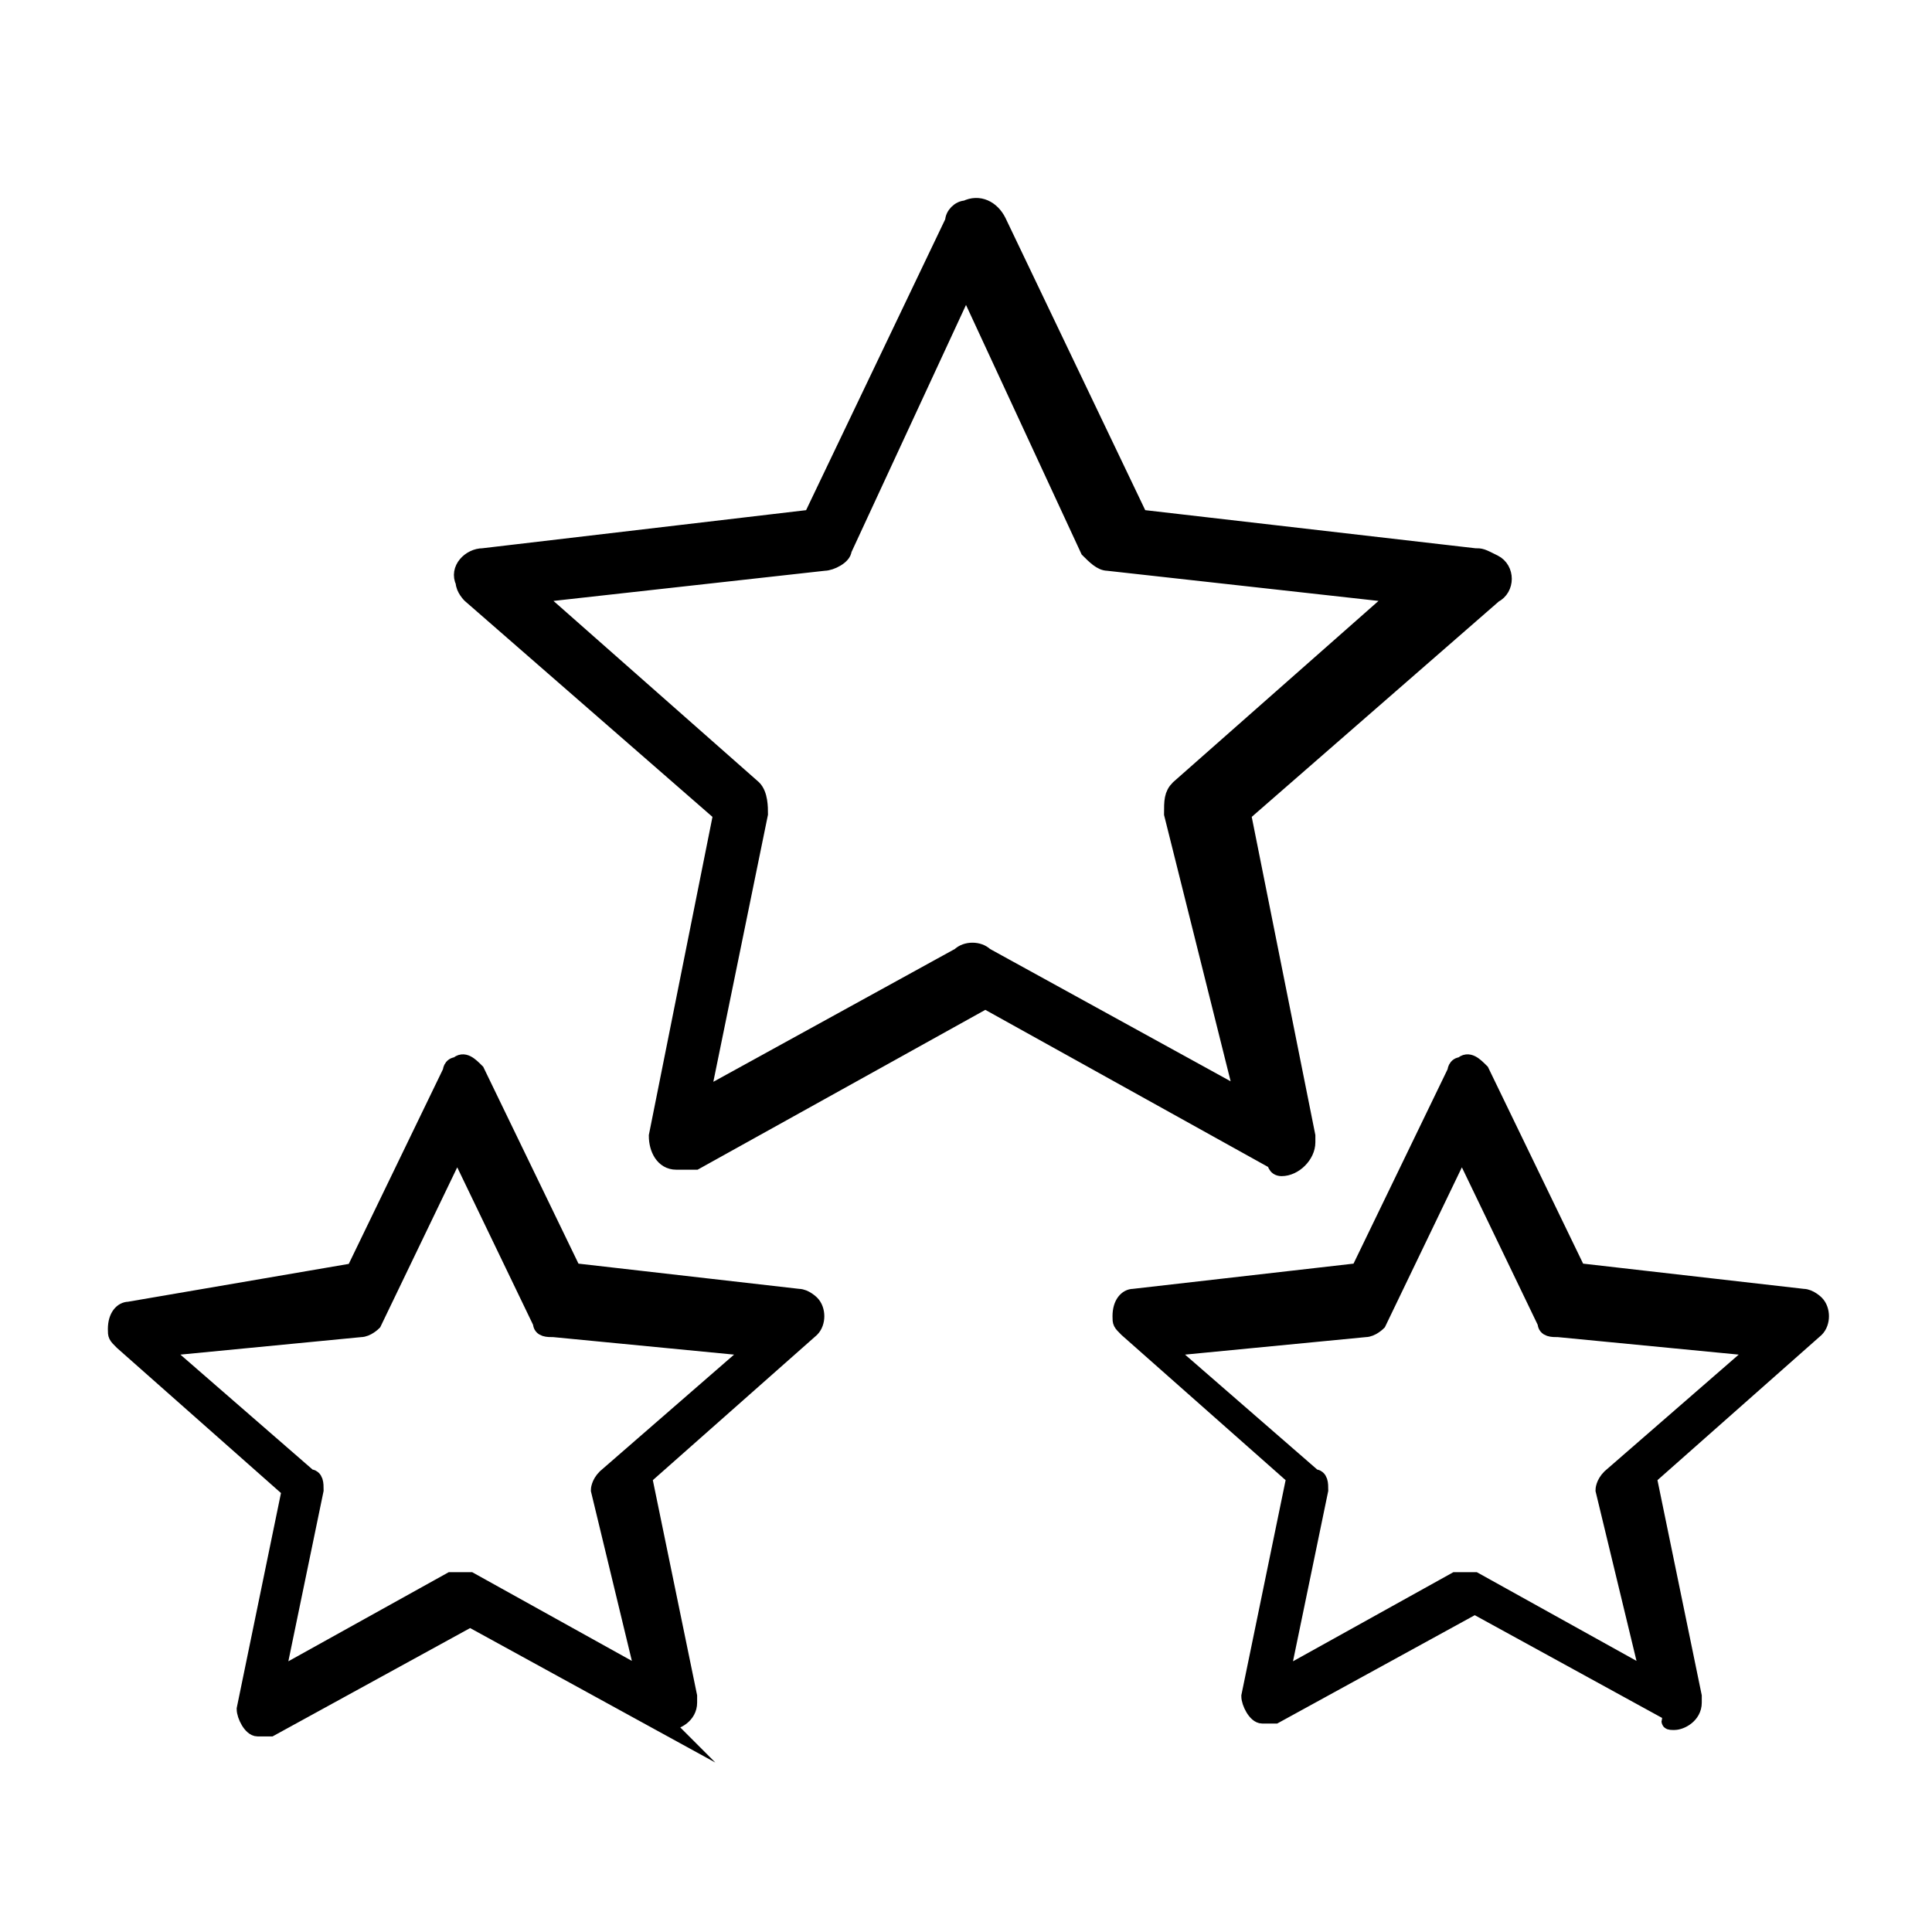
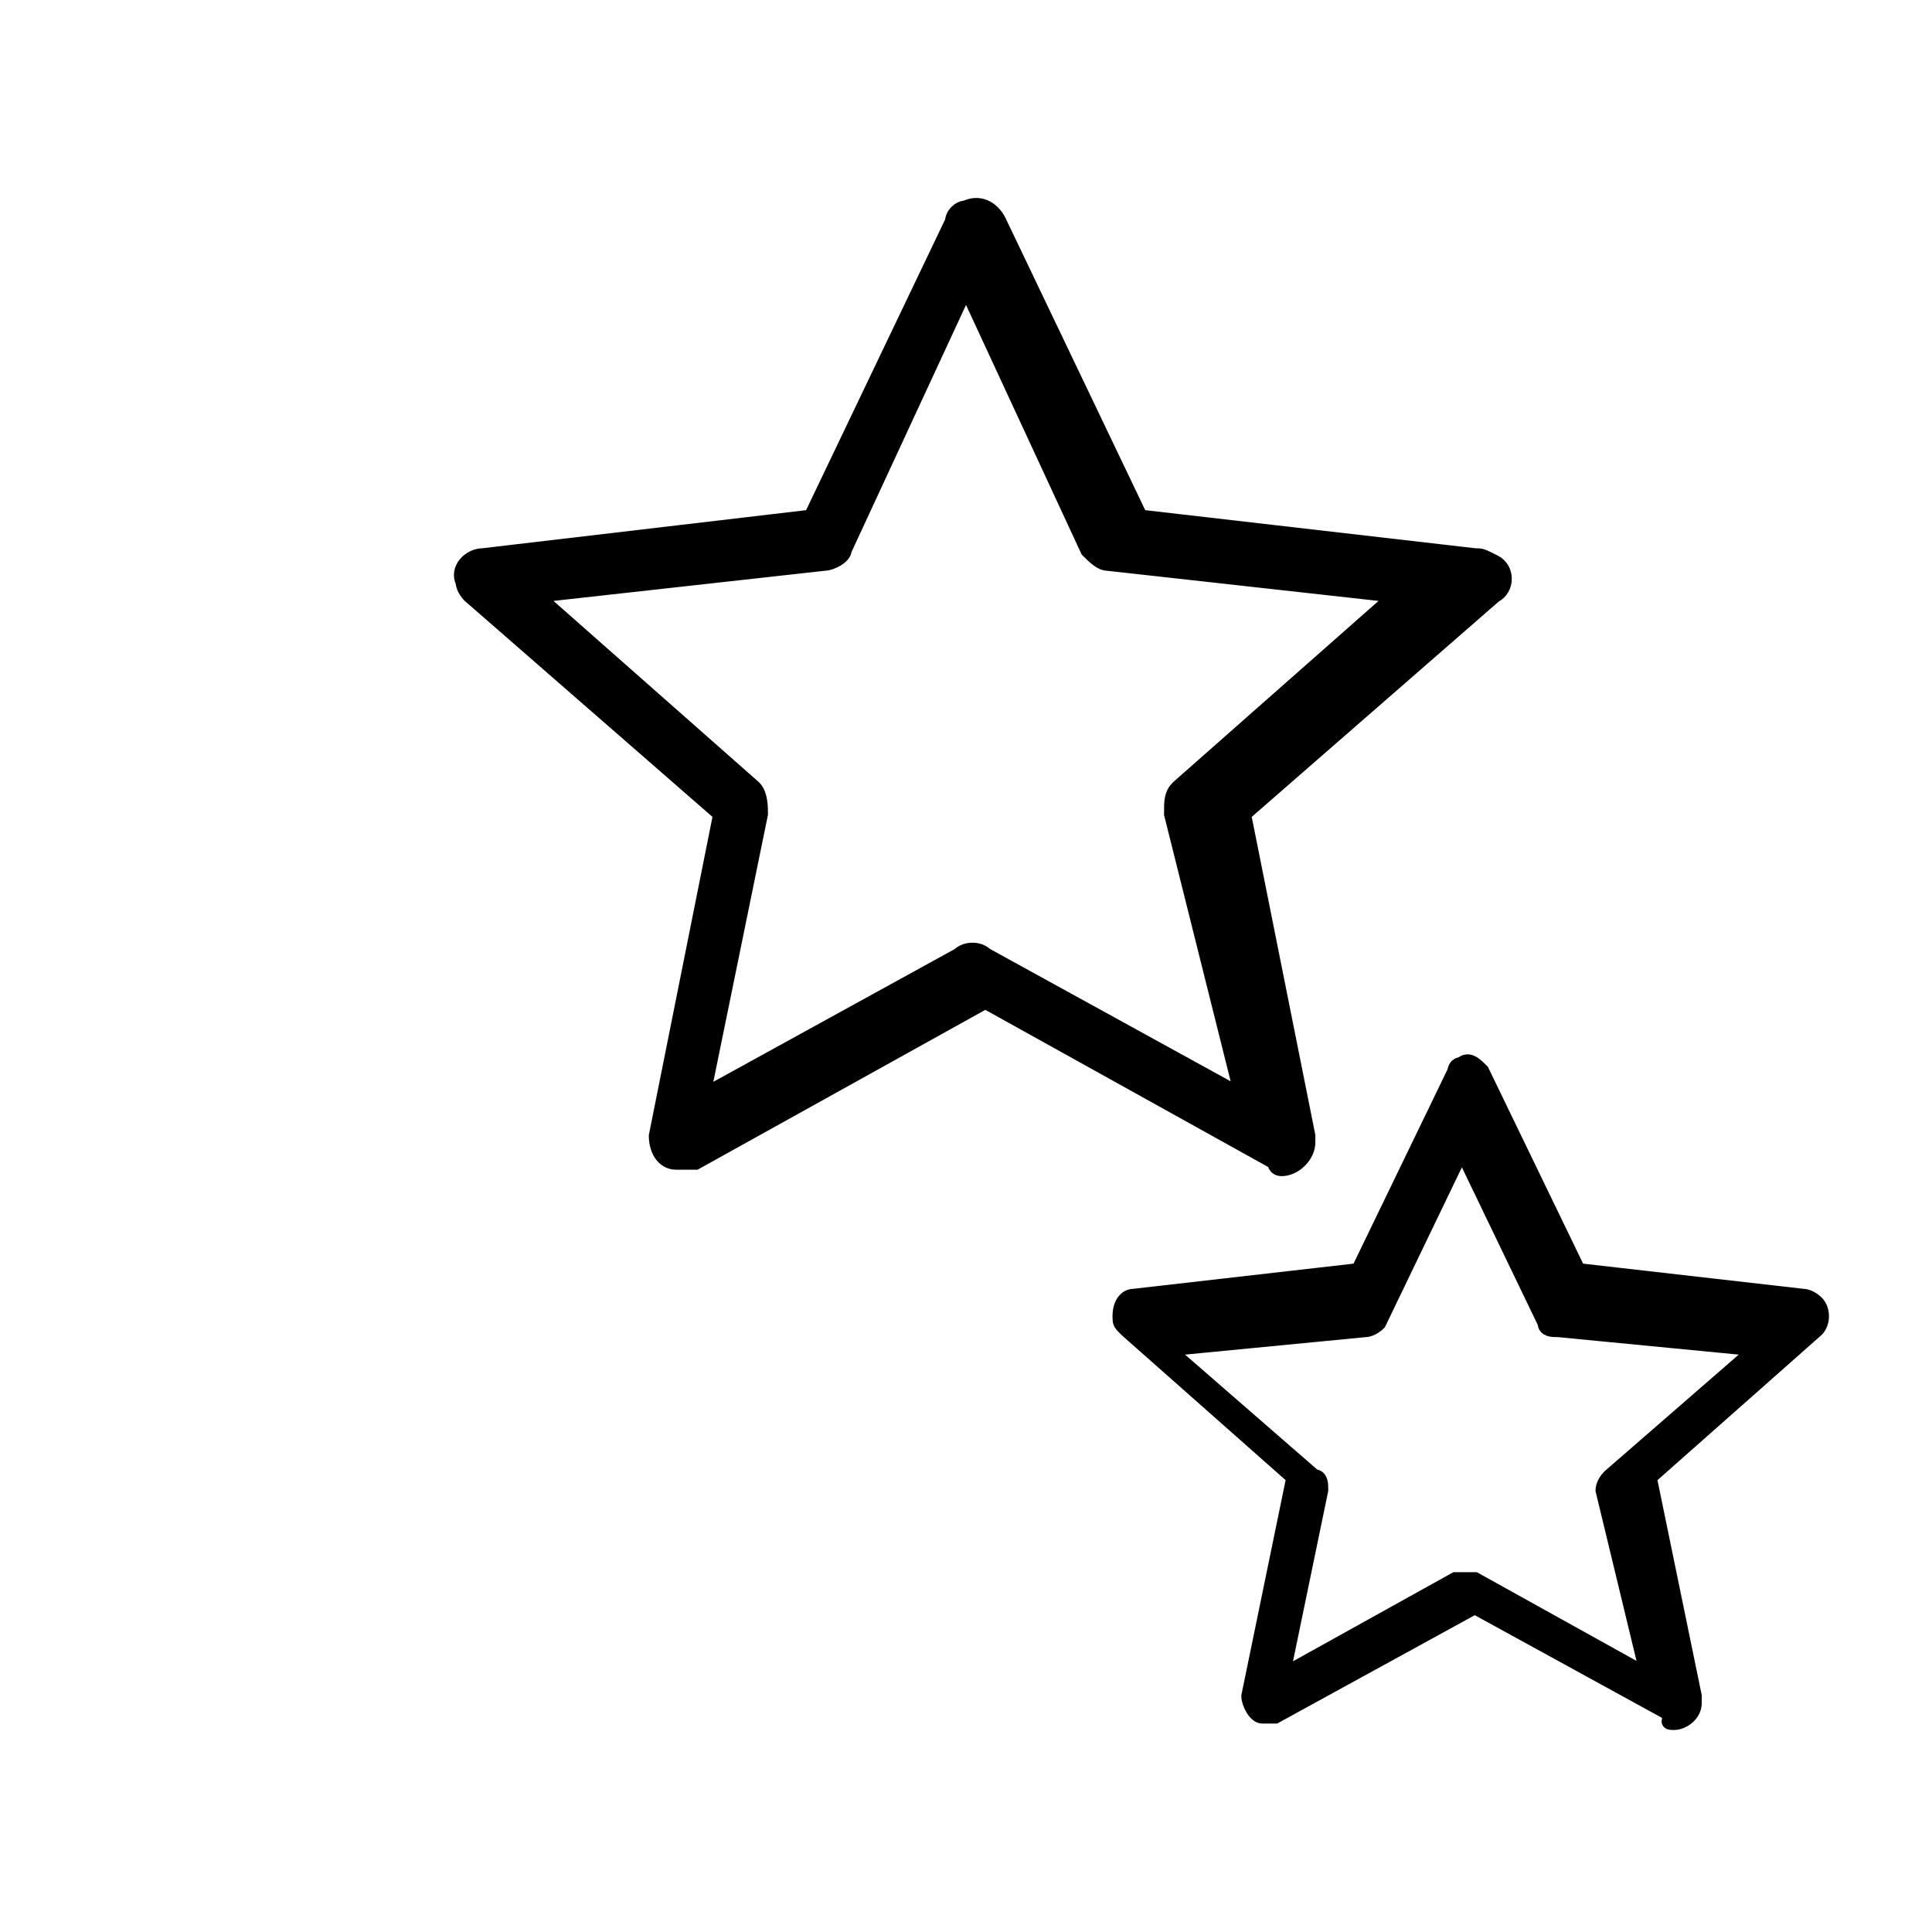
<svg xmlns="http://www.w3.org/2000/svg" version="1.1" id="Layer_1" x="0px" y="0px" viewBox="0 0 30 30" style="enable-background:new 0 0 30 30;" xml:space="preserve">
  <style type="text/css">
	.st0{stroke:#000000;stroke-width:0.25;stroke-miterlimit:10;}
</style>
  <g>
    <g transform="translate(0,-952.362)">
      <path class="st0" d="M19.9,970.5c0.2,0,0.4-0.2,0.4-0.4c0,0,0-0.1,0-0.1l-1-5l3.9-3.4c0.2-0.1,0.2-0.4,0-0.5    C23,961,23,961,22.9,961l-5.2-0.6l-2.2-4.6c-0.1-0.2-0.3-0.3-0.5-0.2c-0.1,0-0.2,0.1-0.2,0.2l-2.2,4.6L7.5,961    c-0.2,0-0.4,0.2-0.3,0.4c0,0.1,0.1,0.2,0.1,0.2l3.9,3.4l-1,5c0,0.2,0.1,0.4,0.3,0.4c0.1,0,0.2,0,0.3,0l4.5-2.5l4.5,2.5    C19.8,970.4,19.8,970.5,19.9,970.5z M19.3,969.4l-4-2.2c-0.1-0.1-0.3-0.1-0.4,0l-4,2.2l0.9-4.4c0-0.1,0-0.3-0.1-0.4l-3.4-3    l4.5-0.5c0.1,0,0.3-0.1,0.3-0.2l1.9-4.1l1.9,4.1c0.1,0.1,0.2,0.2,0.3,0.2l4.5,0.5l-3.4,3c-0.1,0.1-0.1,0.2-0.1,0.4L19.3,969.4    L19.3,969.4z" />
    </g>
    <g transform="translate(0,-952.362)">
-       <path class="st0" d="M10.4,979.1c0.1,0,0.3-0.1,0.3-0.3c0,0,0,0,0-0.1l-0.7-3.4l2.6-2.3c0.1-0.1,0.1-0.3,0-0.4    c0,0-0.1-0.1-0.2-0.1l-3.5-0.4l-1.5-3.1c-0.1-0.1-0.2-0.2-0.3-0.1c-0.1,0-0.1,0.1-0.1,0.1l-1.5,3.1L2,972.7    c-0.1,0-0.2,0.1-0.2,0.3c0,0.1,0,0.1,0.1,0.2l2.6,2.3l-0.7,3.4c0,0.1,0.1,0.3,0.2,0.3c0.1,0,0.1,0,0.2,0l3.1-1.7l3.1,1.7    C10.3,979.1,10.3,979.1,10.4,979.1z M10,978.4l-2.7-1.5c-0.1,0-0.2,0-0.3,0l-2.7,1.5l0.6-2.9c0-0.1,0-0.2-0.1-0.2l-2.3-2l3.1-0.3    c0.1,0,0.2-0.1,0.2-0.1l1.3-2.7l1.3,2.7c0,0.1,0.1,0.1,0.2,0.1l3.1,0.3l-2.3,2c-0.1,0.1-0.1,0.2-0.1,0.2L10,978.4L10,978.4z" />
-     </g>
+       </g>
    <g transform="translate(0,-952.362)">
      <path class="st0" d="M26,979.1c0.1,0,0.3-0.1,0.3-0.3c0,0,0,0,0-0.1l-0.7-3.4l2.6-2.3c0.1-0.1,0.1-0.3,0-0.4c0,0-0.1-0.1-0.2-0.1    l-3.5-0.4l-1.5-3.1c-0.1-0.1-0.2-0.2-0.3-0.1c-0.1,0-0.1,0.1-0.1,0.1l-1.5,3.1l-3.5,0.4c-0.1,0-0.2,0.1-0.2,0.3    c0,0.1,0,0.1,0.1,0.2l2.6,2.3l-0.7,3.4c0,0.1,0.1,0.3,0.2,0.3c0.1,0,0.1,0,0.2,0l3.1-1.7l3.1,1.7C25.9,979.1,25.9,979.1,26,979.1z     M25.6,978.4l-2.7-1.5c-0.1,0-0.2,0-0.3,0l-2.7,1.5l0.6-2.9c0-0.1,0-0.2-0.1-0.2l-2.3-2l3.1-0.3c0.1,0,0.2-0.1,0.2-0.1l1.3-2.7    l1.3,2.7c0,0.1,0.1,0.1,0.2,0.1l3.1,0.3l-2.3,2c-0.1,0.1-0.1,0.2-0.1,0.2L25.6,978.4L25.6,978.4z" />
    </g>
  </g>
</svg>